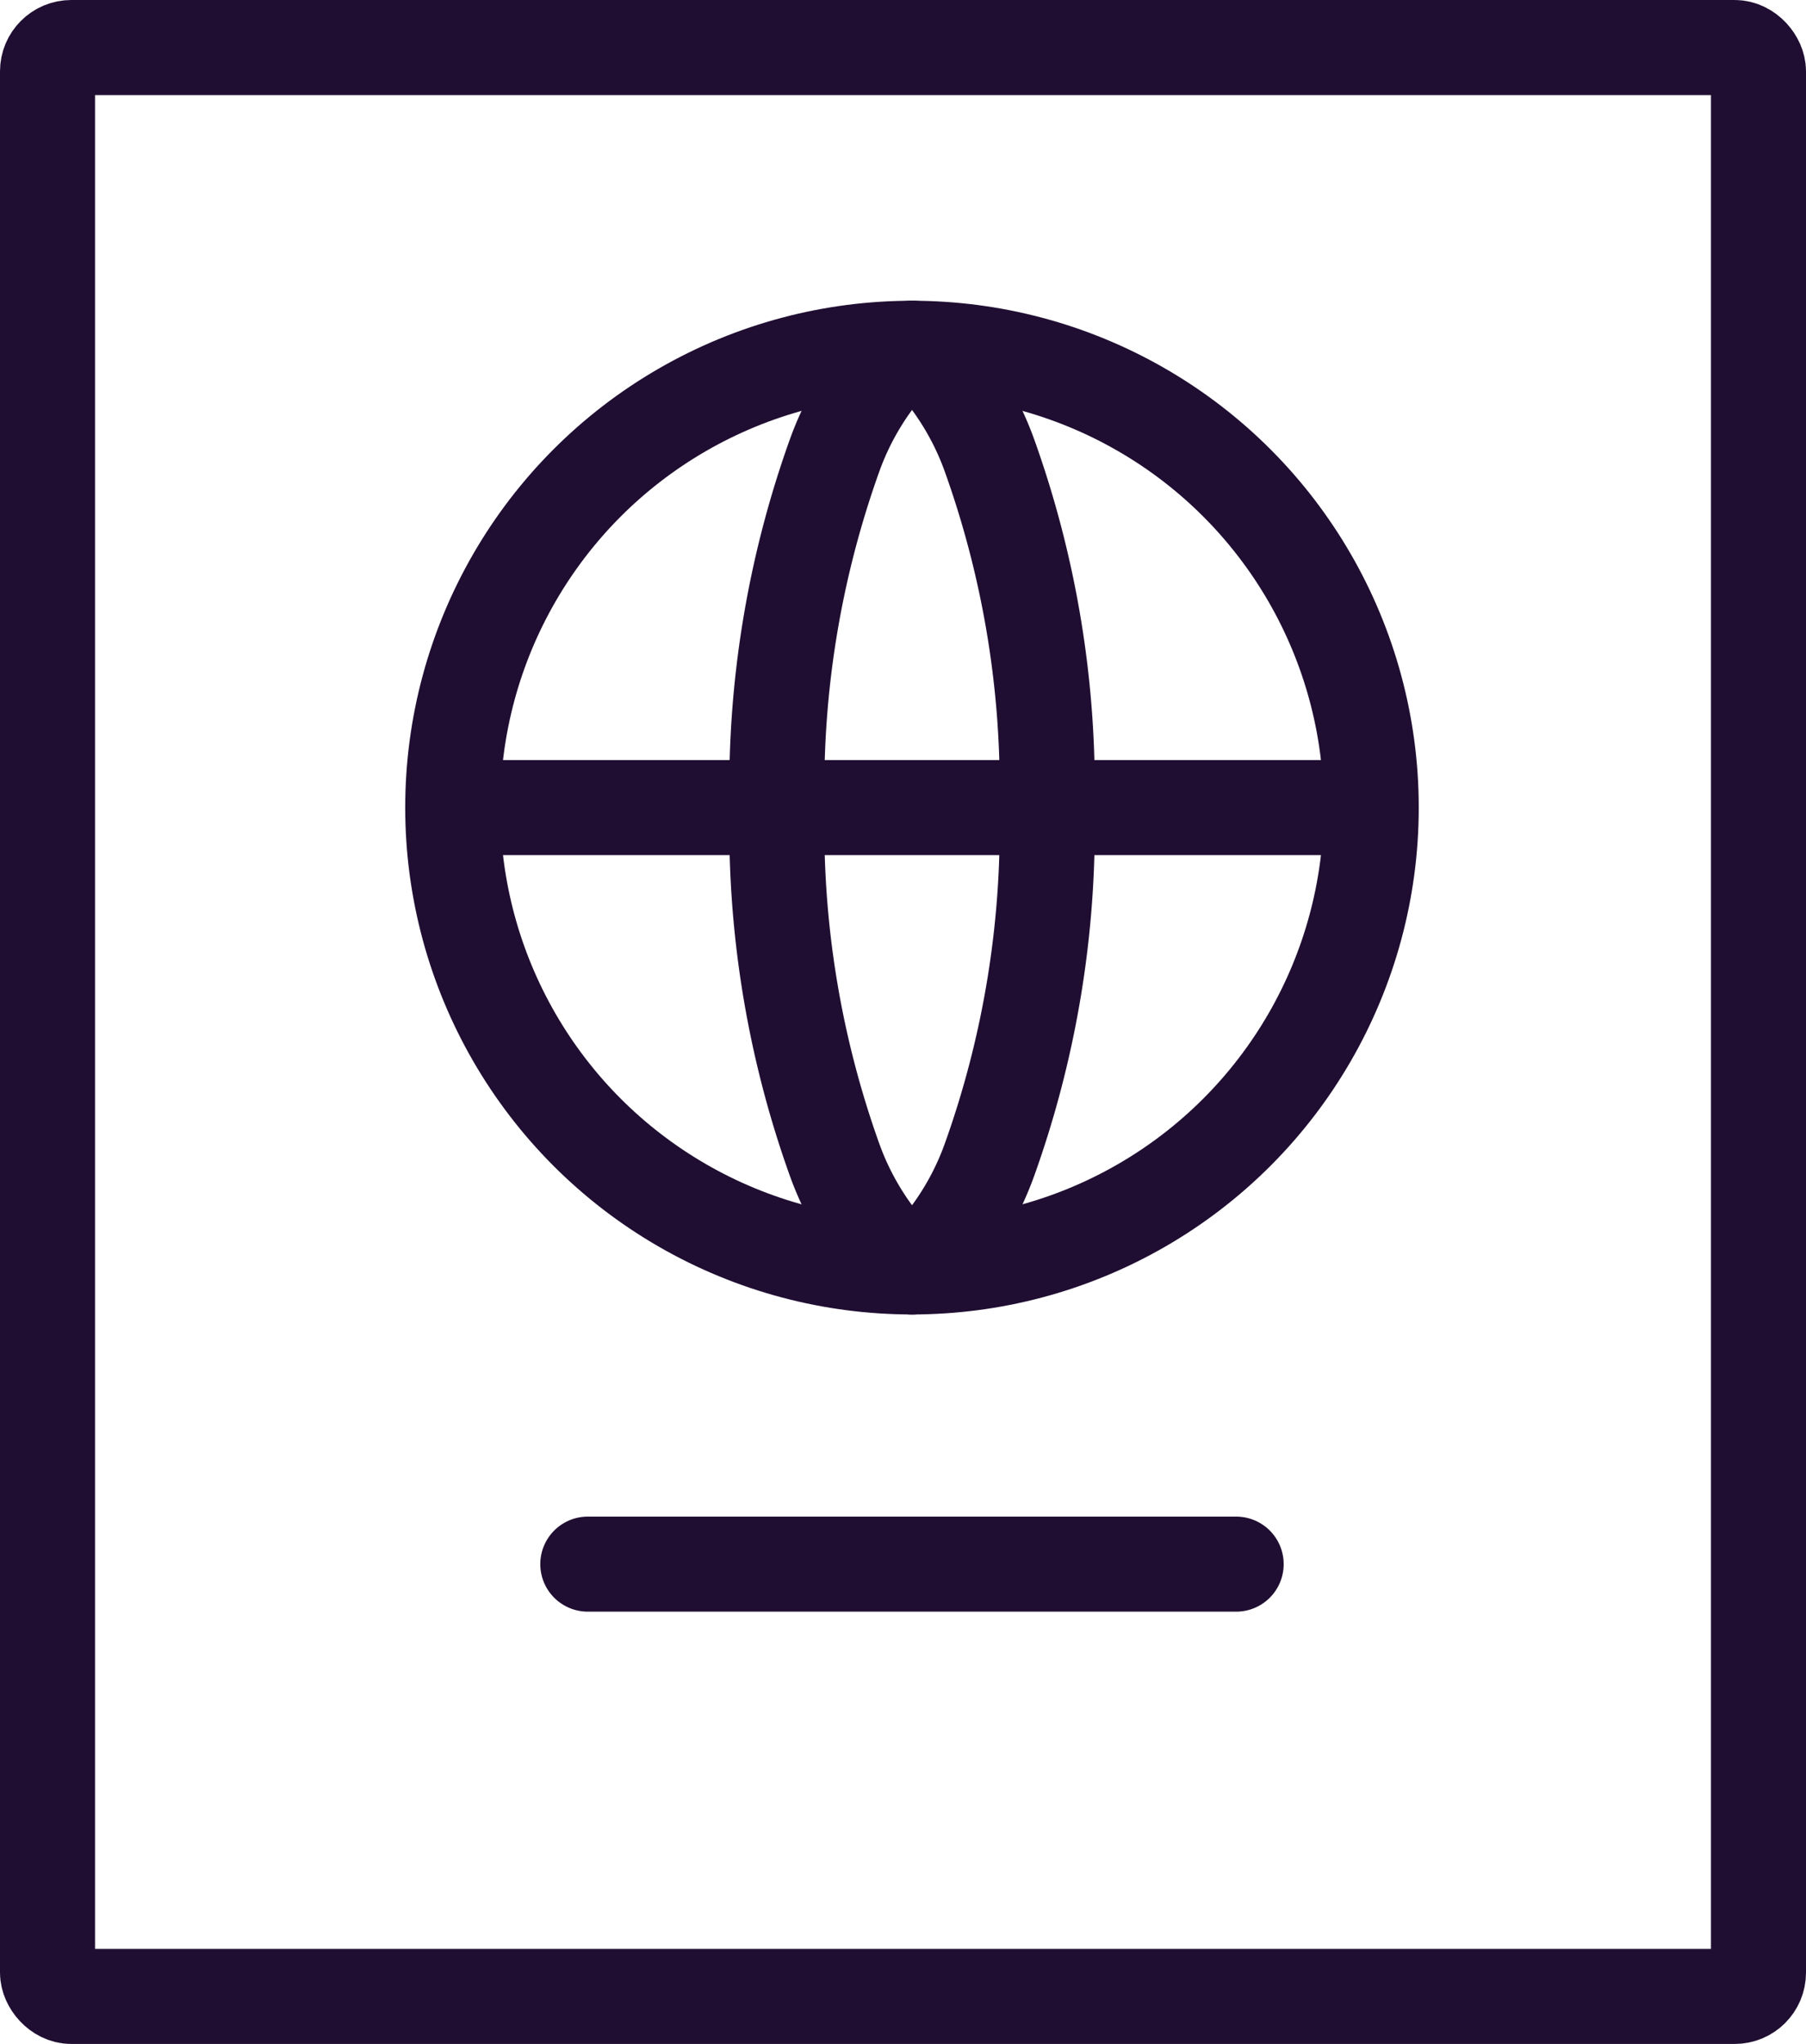
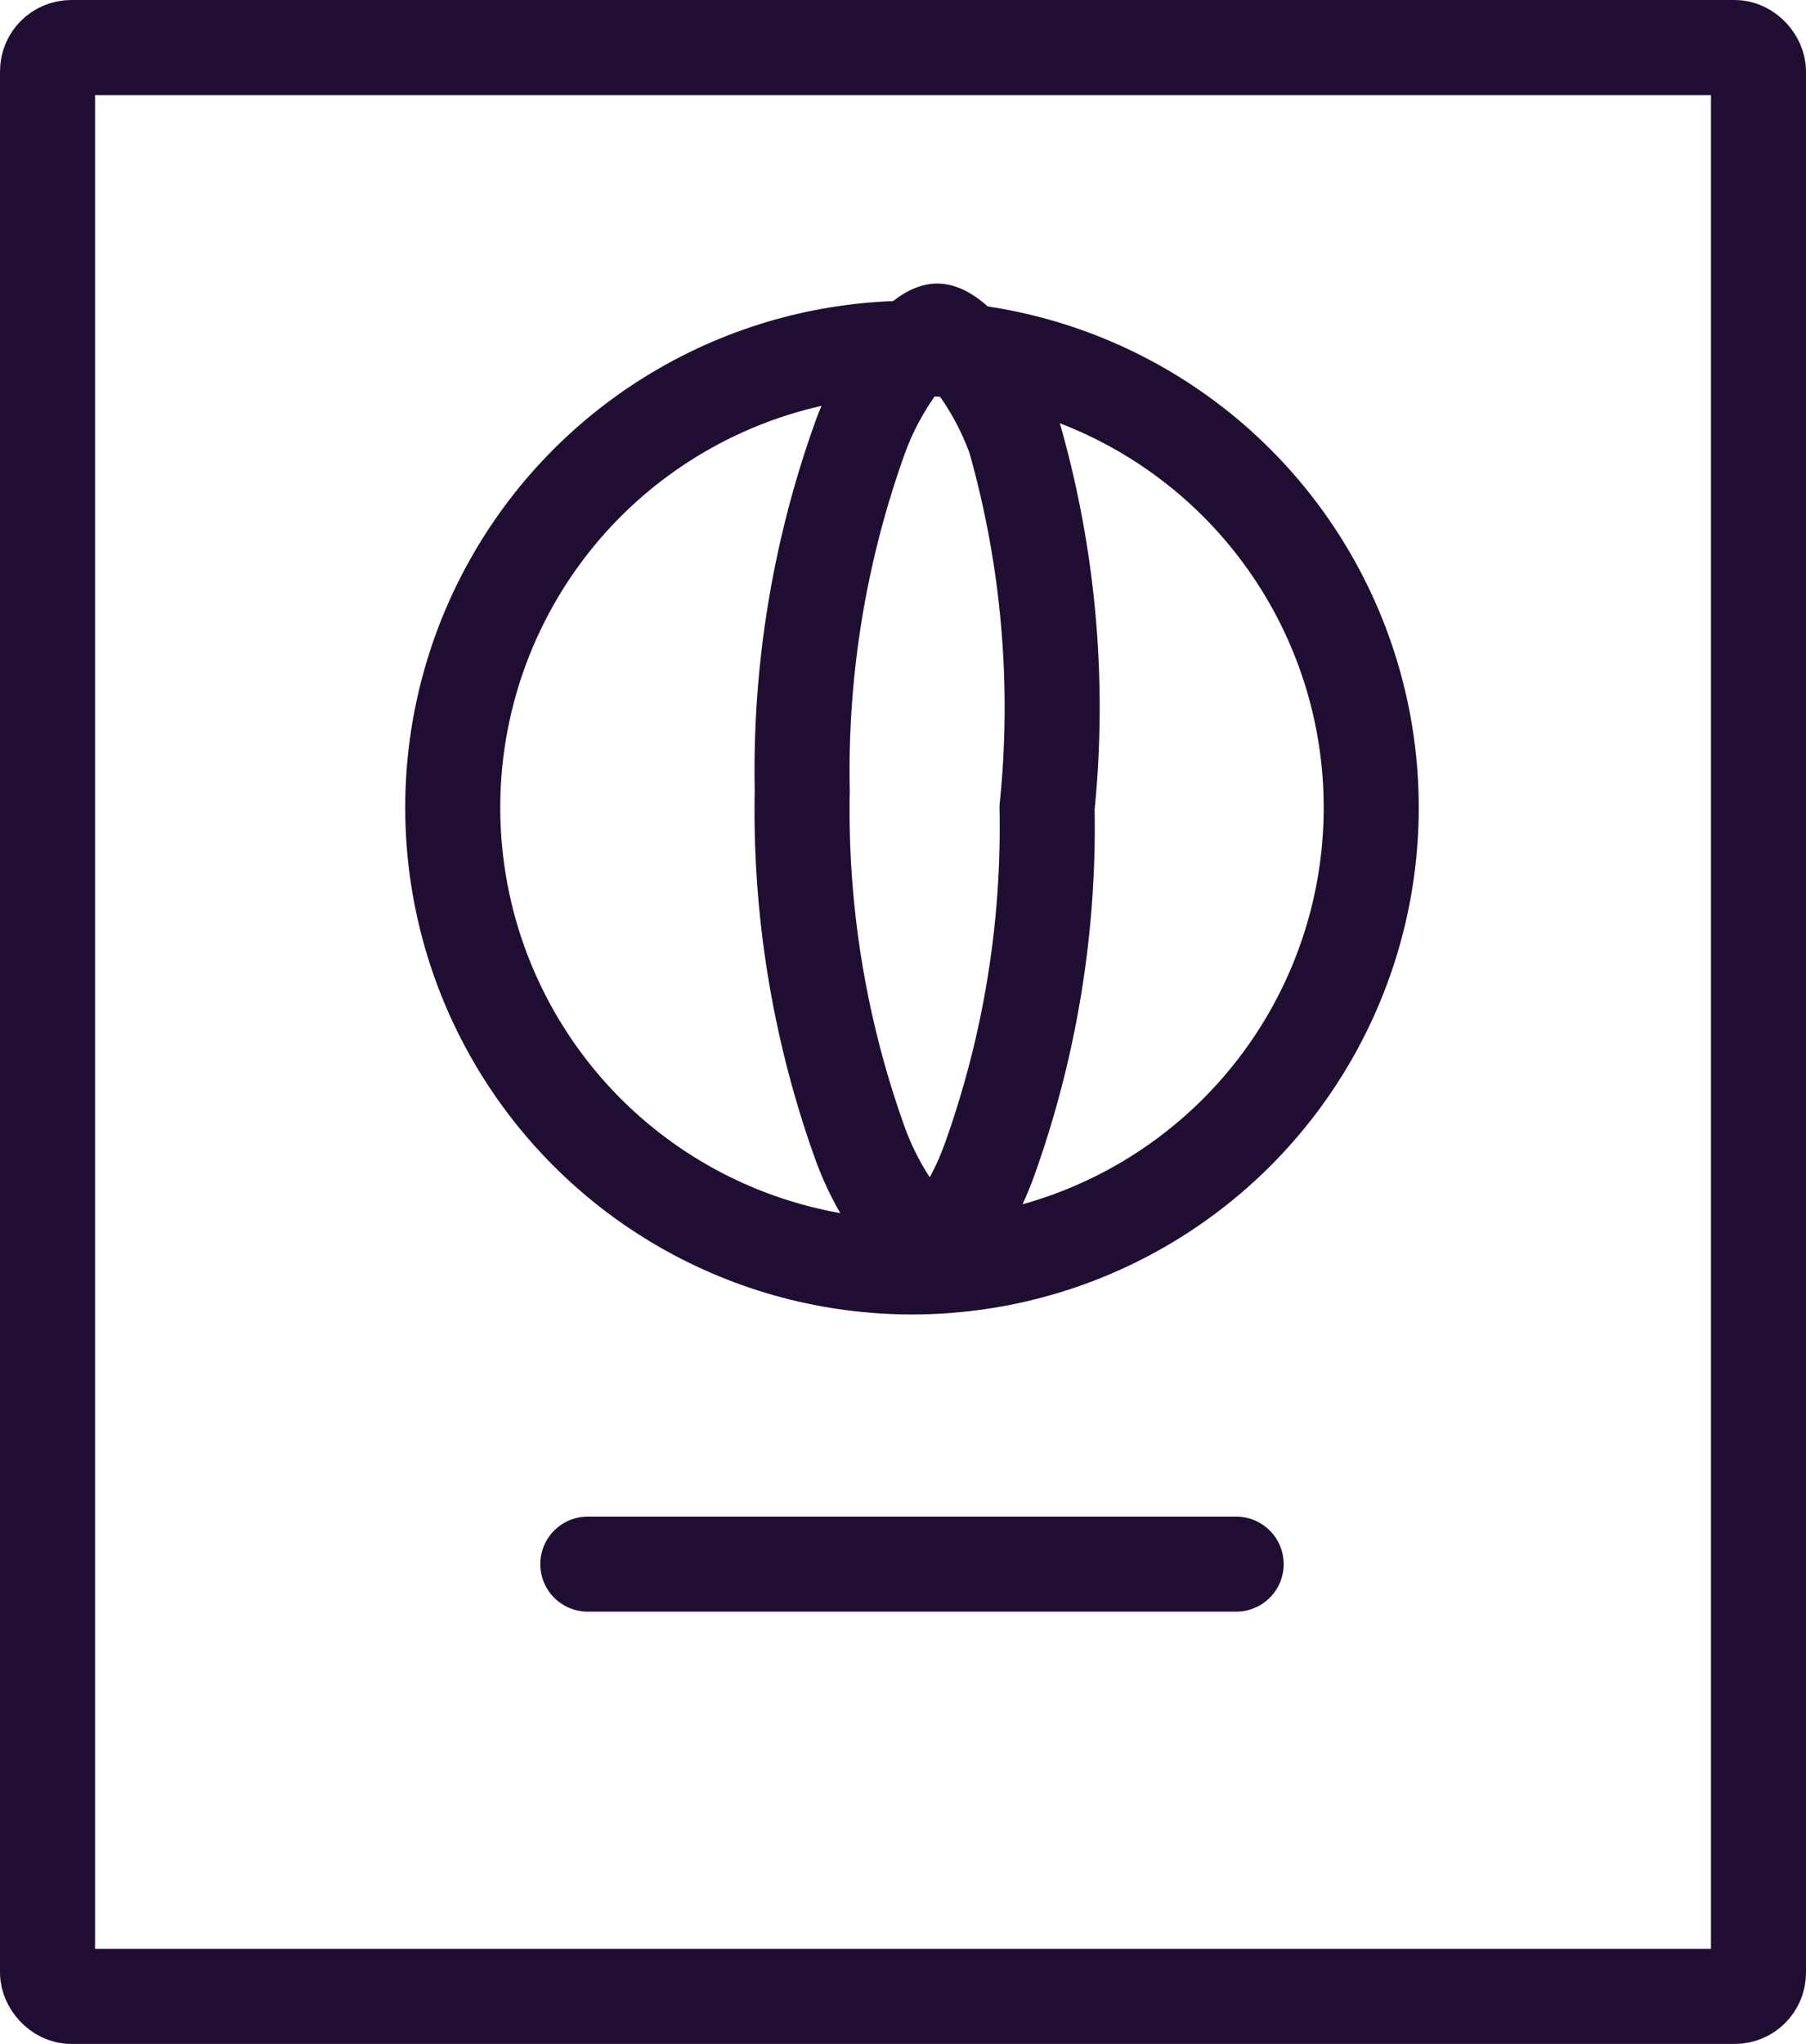
<svg xmlns="http://www.w3.org/2000/svg" width="76" height="86" viewBox="0 0 76 86">
  <g id="passport-svgrepo-com" transform="translate(2 2)">
    <rect id="Rectangle_271" data-name="Rectangle 271" width="72" height="82" rx="1" fill="none" stroke="#200e32" stroke-linecap="round" stroke-width="4" />
    <path id="Path_74" data-name="Path 74" d="M9,17H36.284" transform="translate(13.736 46.811)" fill="none" stroke="#200e32" stroke-linecap="round" stroke-linejoin="round" stroke-width="4" />
    <circle id="Ellipse_7" data-name="Ellipse 7" cx="19.326" cy="19.326" r="19.326" transform="translate(17.052 12.654)" fill="none" stroke="#200e32" stroke-linecap="round" stroke-linejoin="round" stroke-width="4" />
-     <path id="Path_75" data-name="Path 75" d="M22.118,25.076a41.478,41.478,0,0,1-2.42,14.81,12.229,12.229,0,0,1-2.2,3.8c-.682.721-1.041.72-1.062.72h0c-.02,0-.38,0-1.062-.72a12.229,12.229,0,0,1-2.2-3.8,41.478,41.478,0,0,1-2.42-14.81,41.477,41.477,0,0,1,2.42-14.81,12.233,12.233,0,0,1,2.2-3.8c.682-.721,1.041-.72,1.062-.72h0c.02,0,.38,0,1.062.72a12.233,12.233,0,0,1,2.2,3.8A41.477,41.477,0,0,1,22.118,25.076Z" transform="translate(19.944 6.904)" fill="none" stroke="#200e32" stroke-linecap="round" stroke-linejoin="round" stroke-width="4" />
-     <path id="Path_76" data-name="Path 76" d="M8,10H44.378" transform="translate(10.189 21.98)" fill="none" stroke="#200e32" stroke-linecap="round" stroke-linejoin="round" stroke-width="4" />
+     <path id="Path_75" data-name="Path 75" d="M22.118,25.076a41.478,41.478,0,0,1-2.42,14.81,12.229,12.229,0,0,1-2.2,3.8h0c-.02,0-.38,0-1.062-.72a12.229,12.229,0,0,1-2.2-3.8,41.478,41.478,0,0,1-2.42-14.81,41.477,41.477,0,0,1,2.42-14.81,12.233,12.233,0,0,1,2.2-3.8c.682-.721,1.041-.72,1.062-.72h0c.02,0,.38,0,1.062.72a12.233,12.233,0,0,1,2.2,3.8A41.477,41.477,0,0,1,22.118,25.076Z" transform="translate(19.944 6.904)" fill="none" stroke="#200e32" stroke-linecap="round" stroke-linejoin="round" stroke-width="4" />
  </g>
</svg>